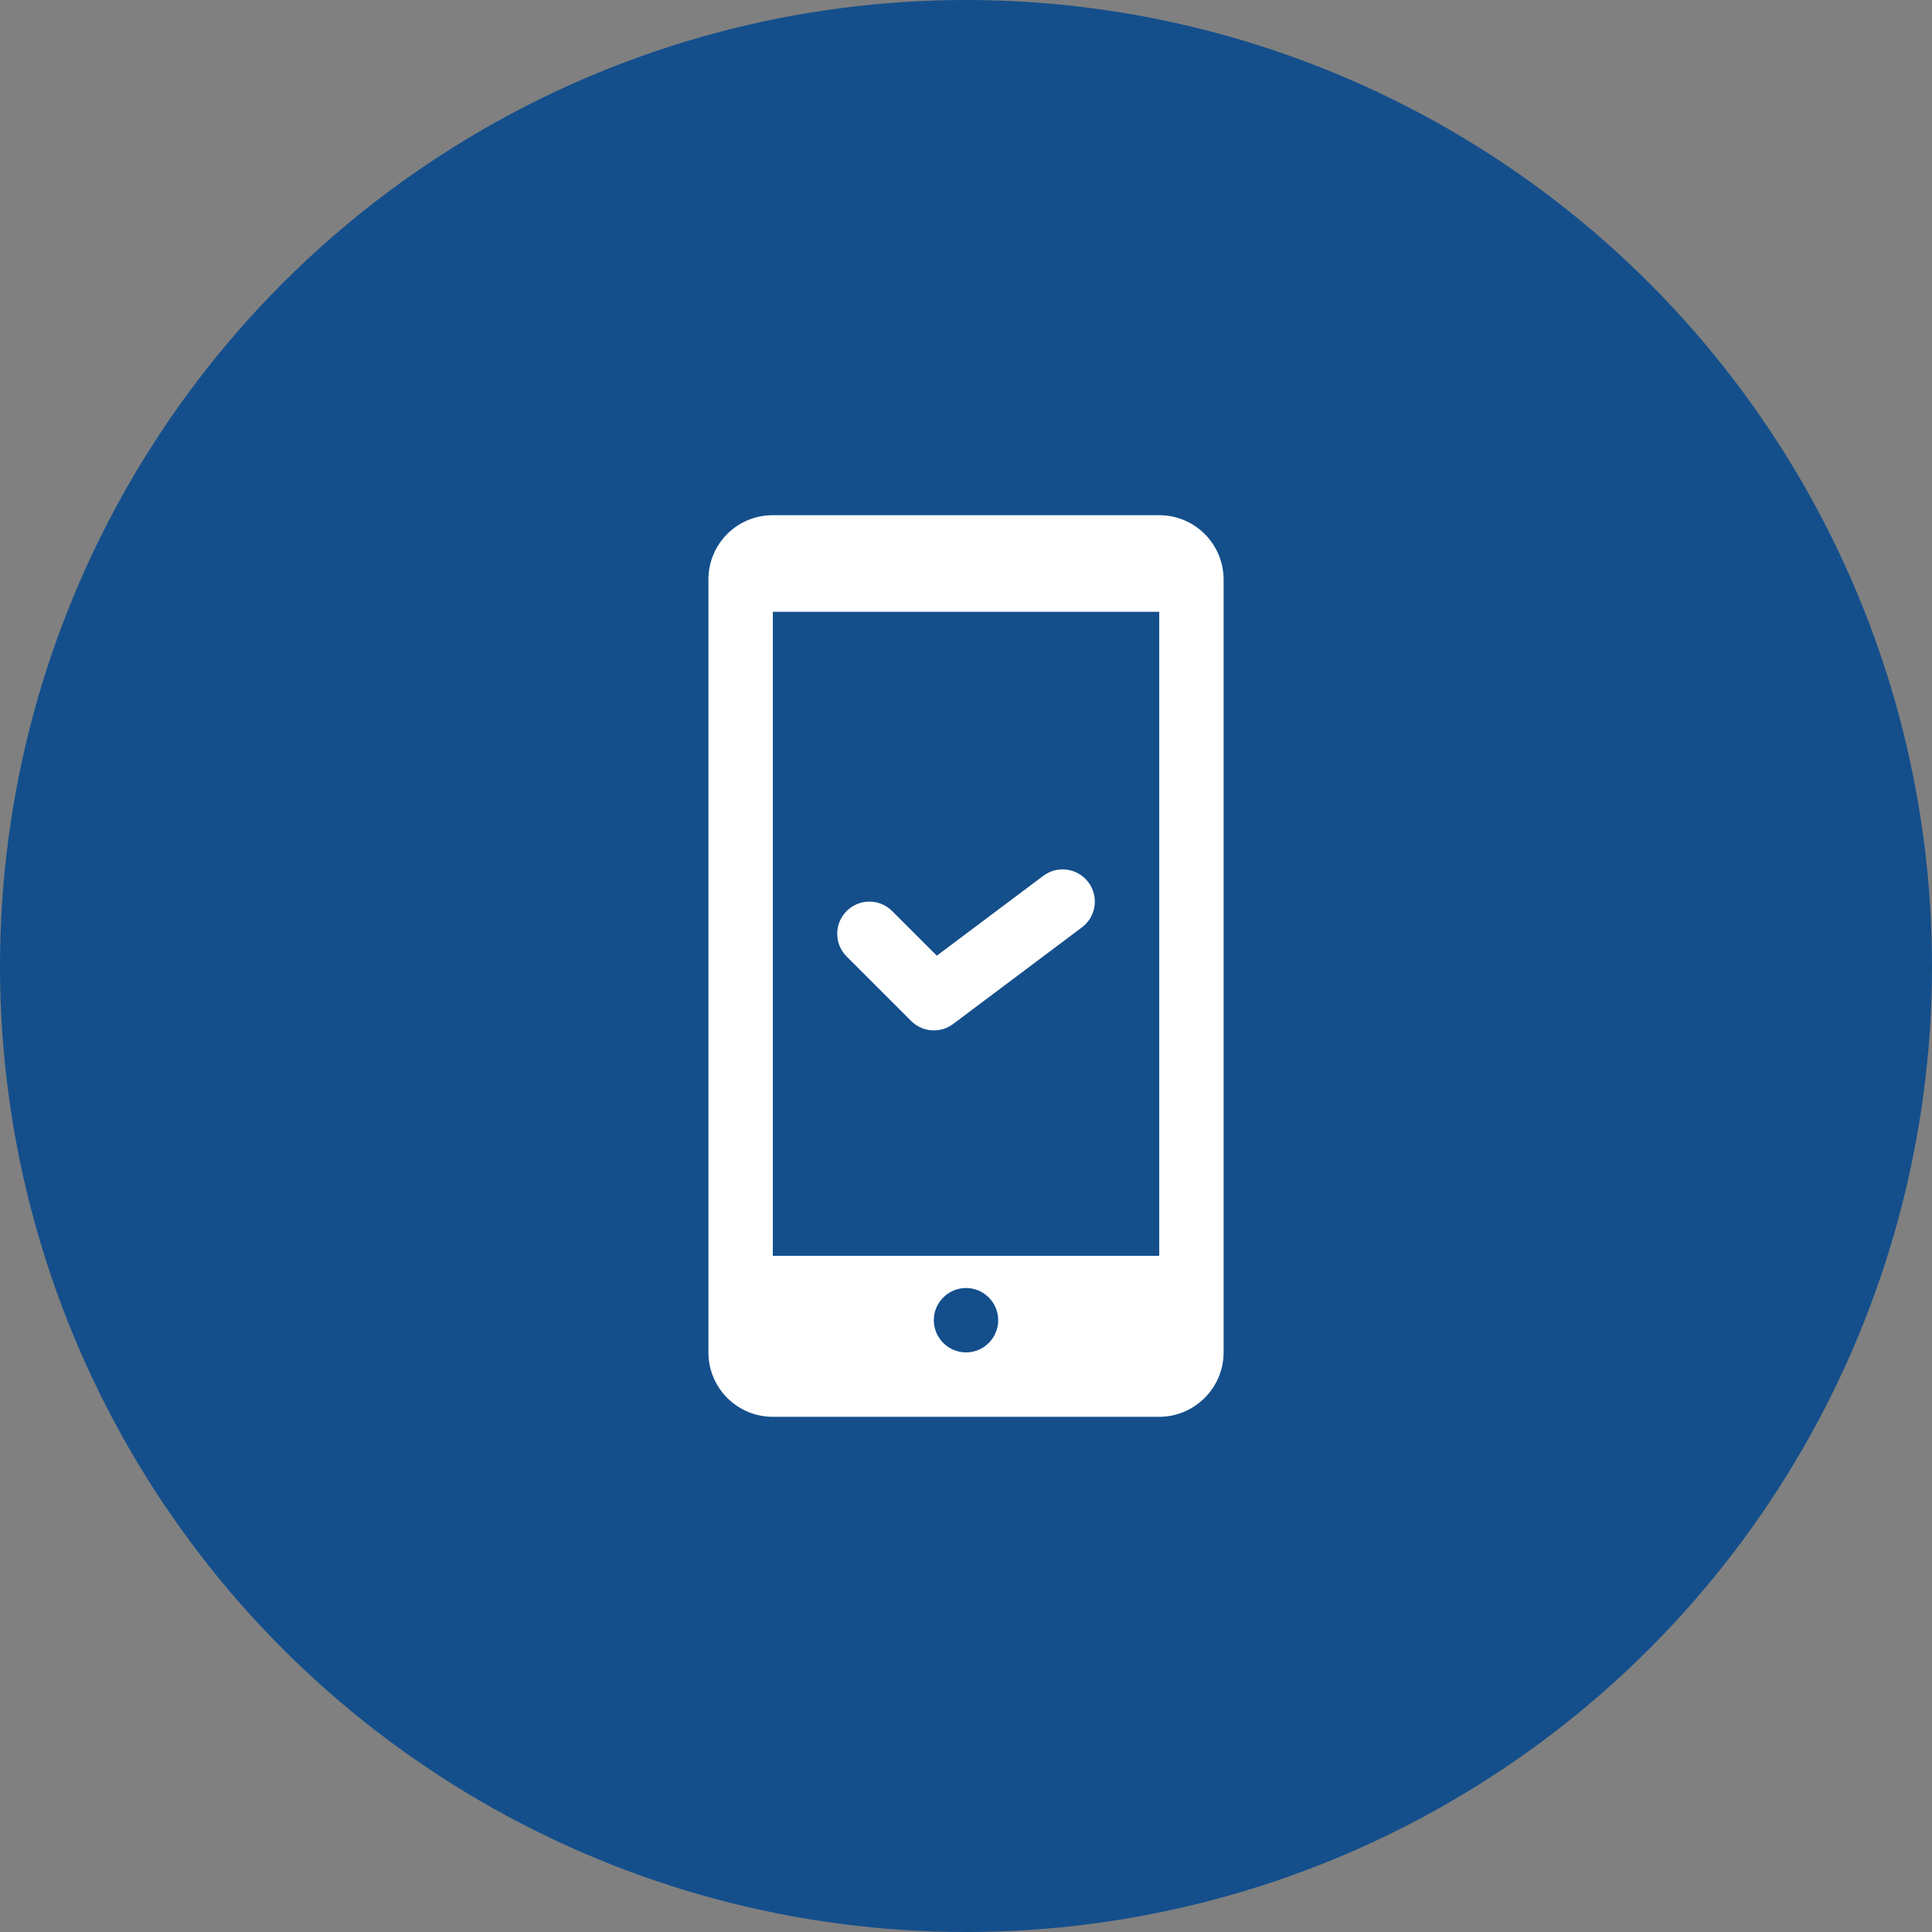
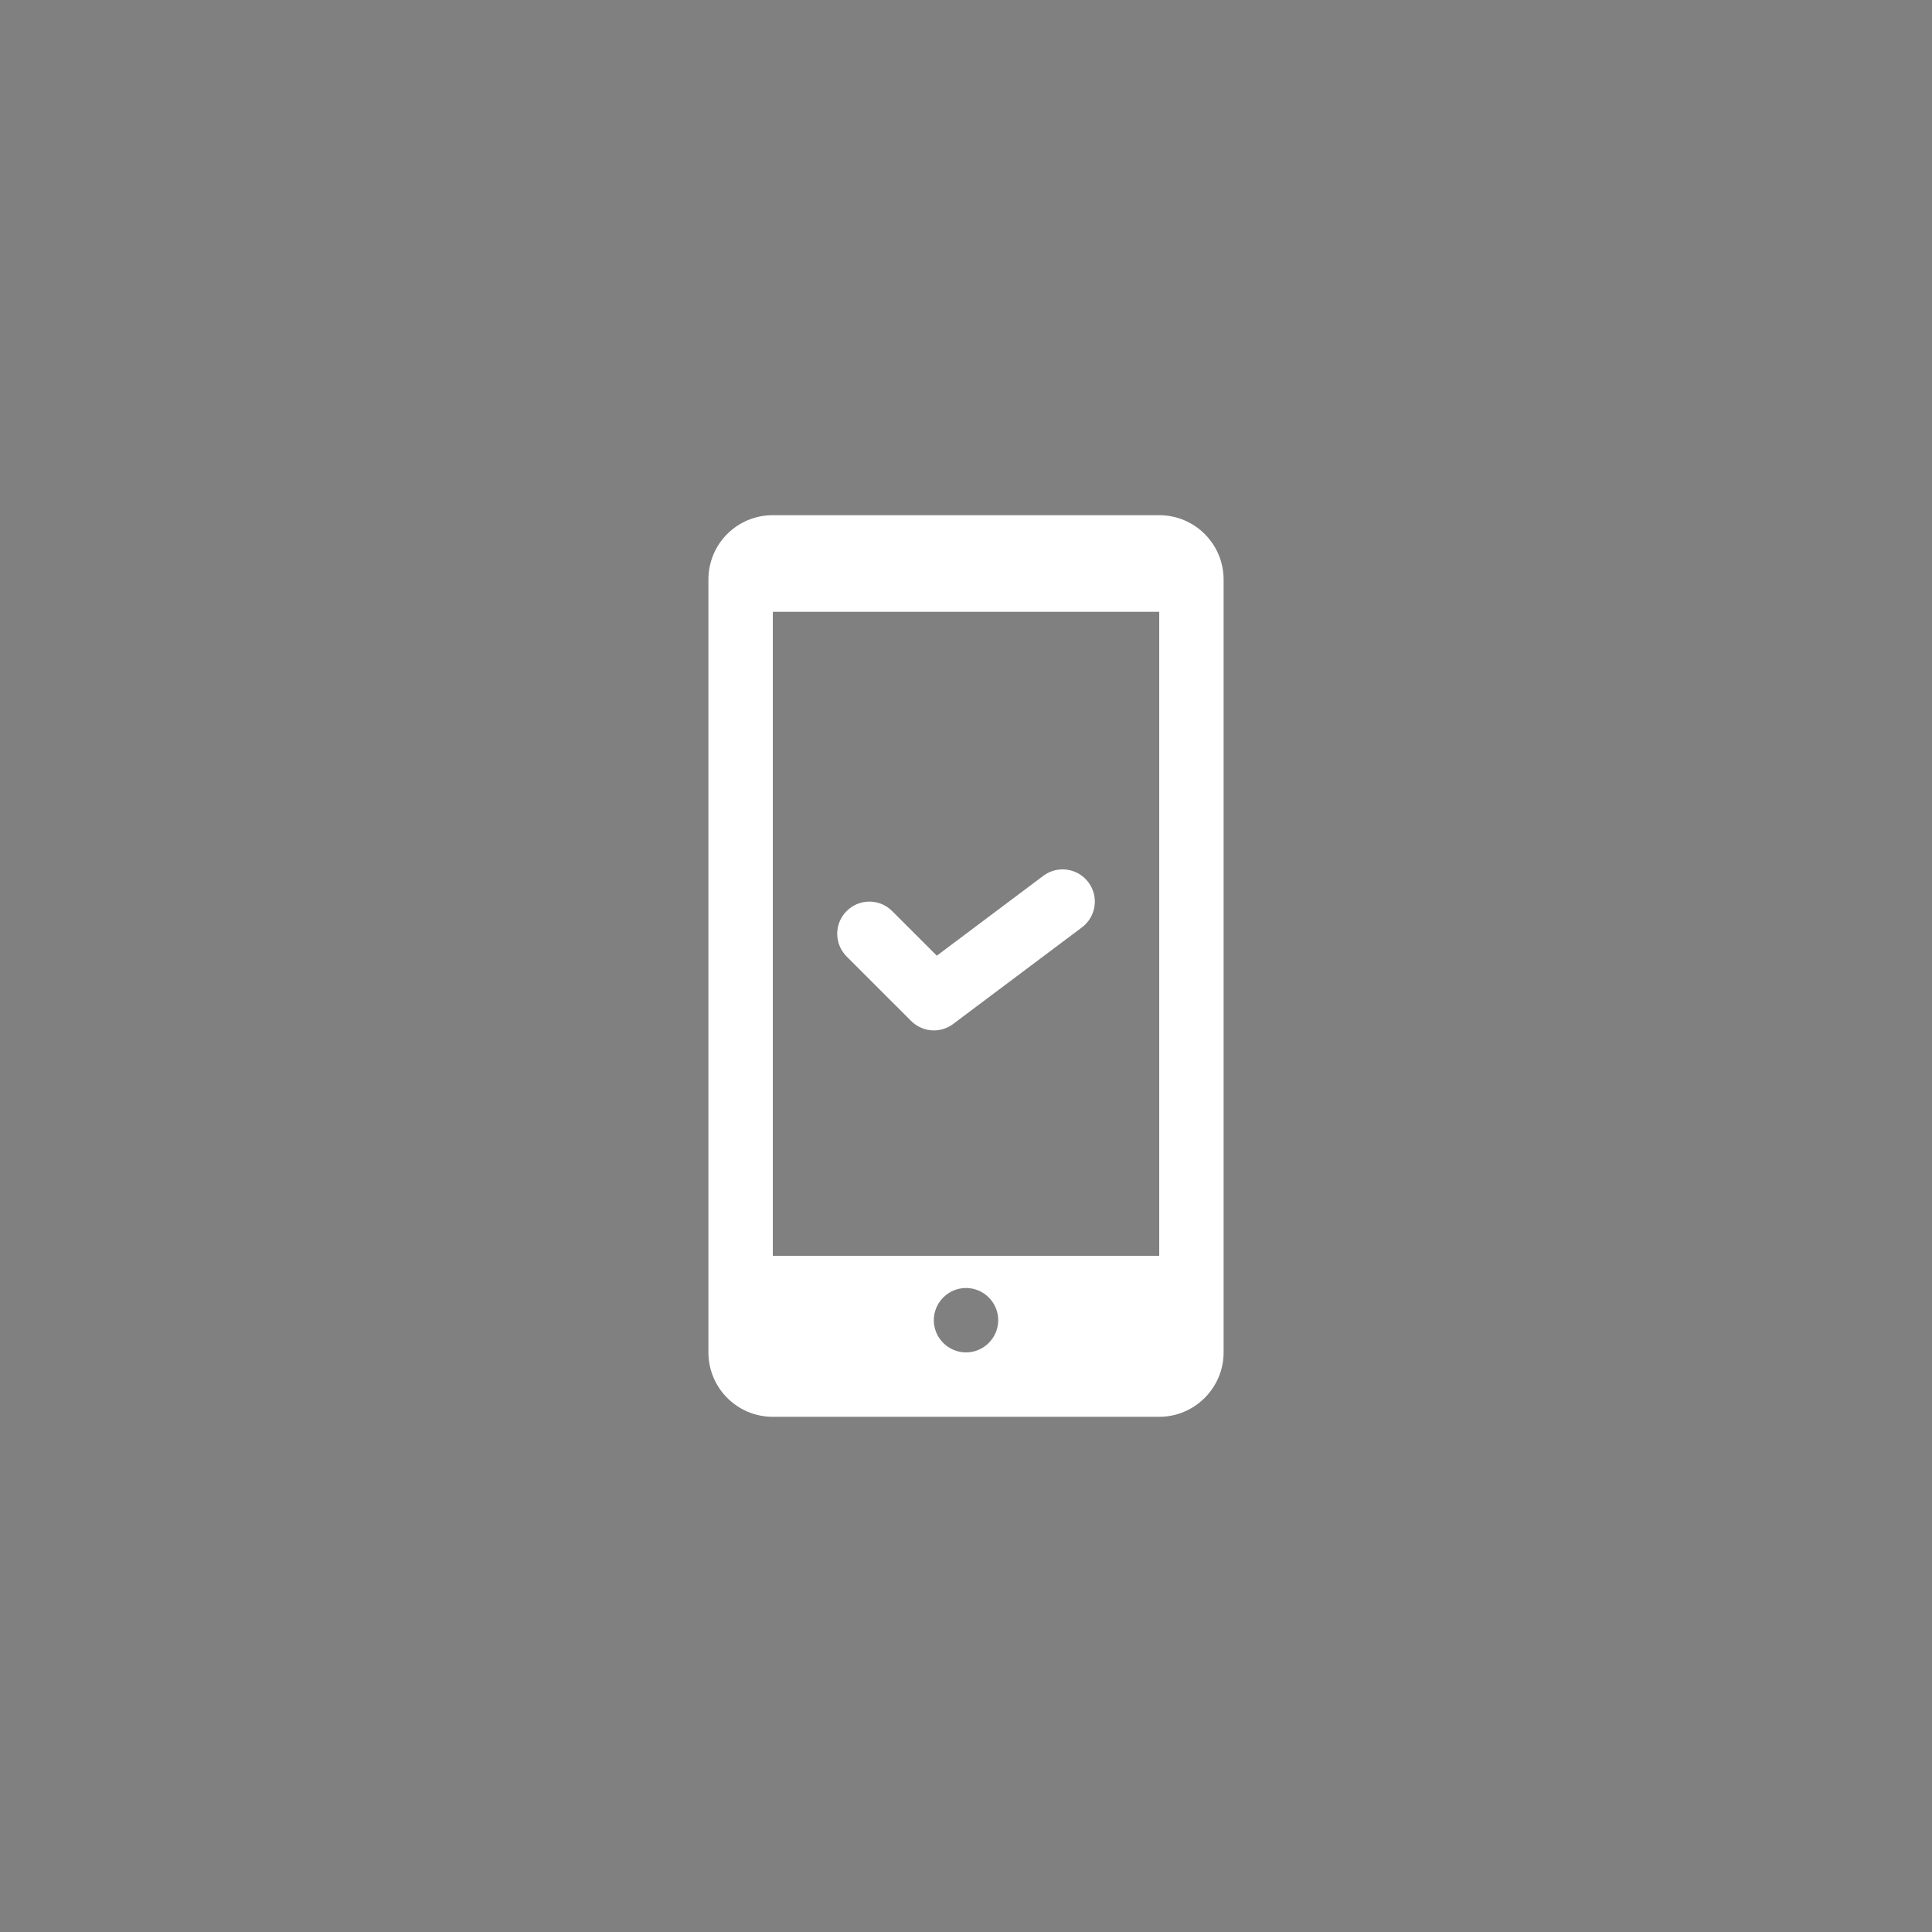
<svg xmlns="http://www.w3.org/2000/svg" width="80" height="80" viewBox="0 0 80 80" fill="none">
  <rect x="0" y="0" width="80" height="80" fill="#808080" stroke="none" />
-   <circle cx="40" cy="40" r="40" fill="#144F8C" />
  <path d="M32.001 21.333C30.521 21.333 29.334 22.52 29.334 24V56C29.334 57.467 30.521 58.667 32.001 58.667H48.001C49.467 58.667 50.667 57.467 50.667 56V24C50.667 22.52 49.467 21.333 48.001 21.333H32.001ZM32.001 25.333H48.001V52H32.001V25.333ZM44.188 36.013C43.85 35.965 43.495 36.044 43.201 36.266L38.792 39.573L36.941 37.724C36.419 37.203 35.579 37.203 35.058 37.724C34.537 38.245 34.537 39.085 35.058 39.607L37.725 42.273C37.983 42.533 38.325 42.667 38.667 42.667C38.947 42.667 39.228 42.581 39.467 42.401L44.8 38.401C45.389 37.96 45.511 37.122 45.068 36.534C44.848 36.238 44.526 36.061 44.188 36.013ZM40.001 53.333C40.734 53.333 41.334 53.933 41.334 54.667C41.334 55.4 40.734 56 40.001 56C39.267 56 38.667 55.4 38.667 54.667C38.667 53.933 39.267 53.333 40.001 53.333Z" fill="white" />
</svg>